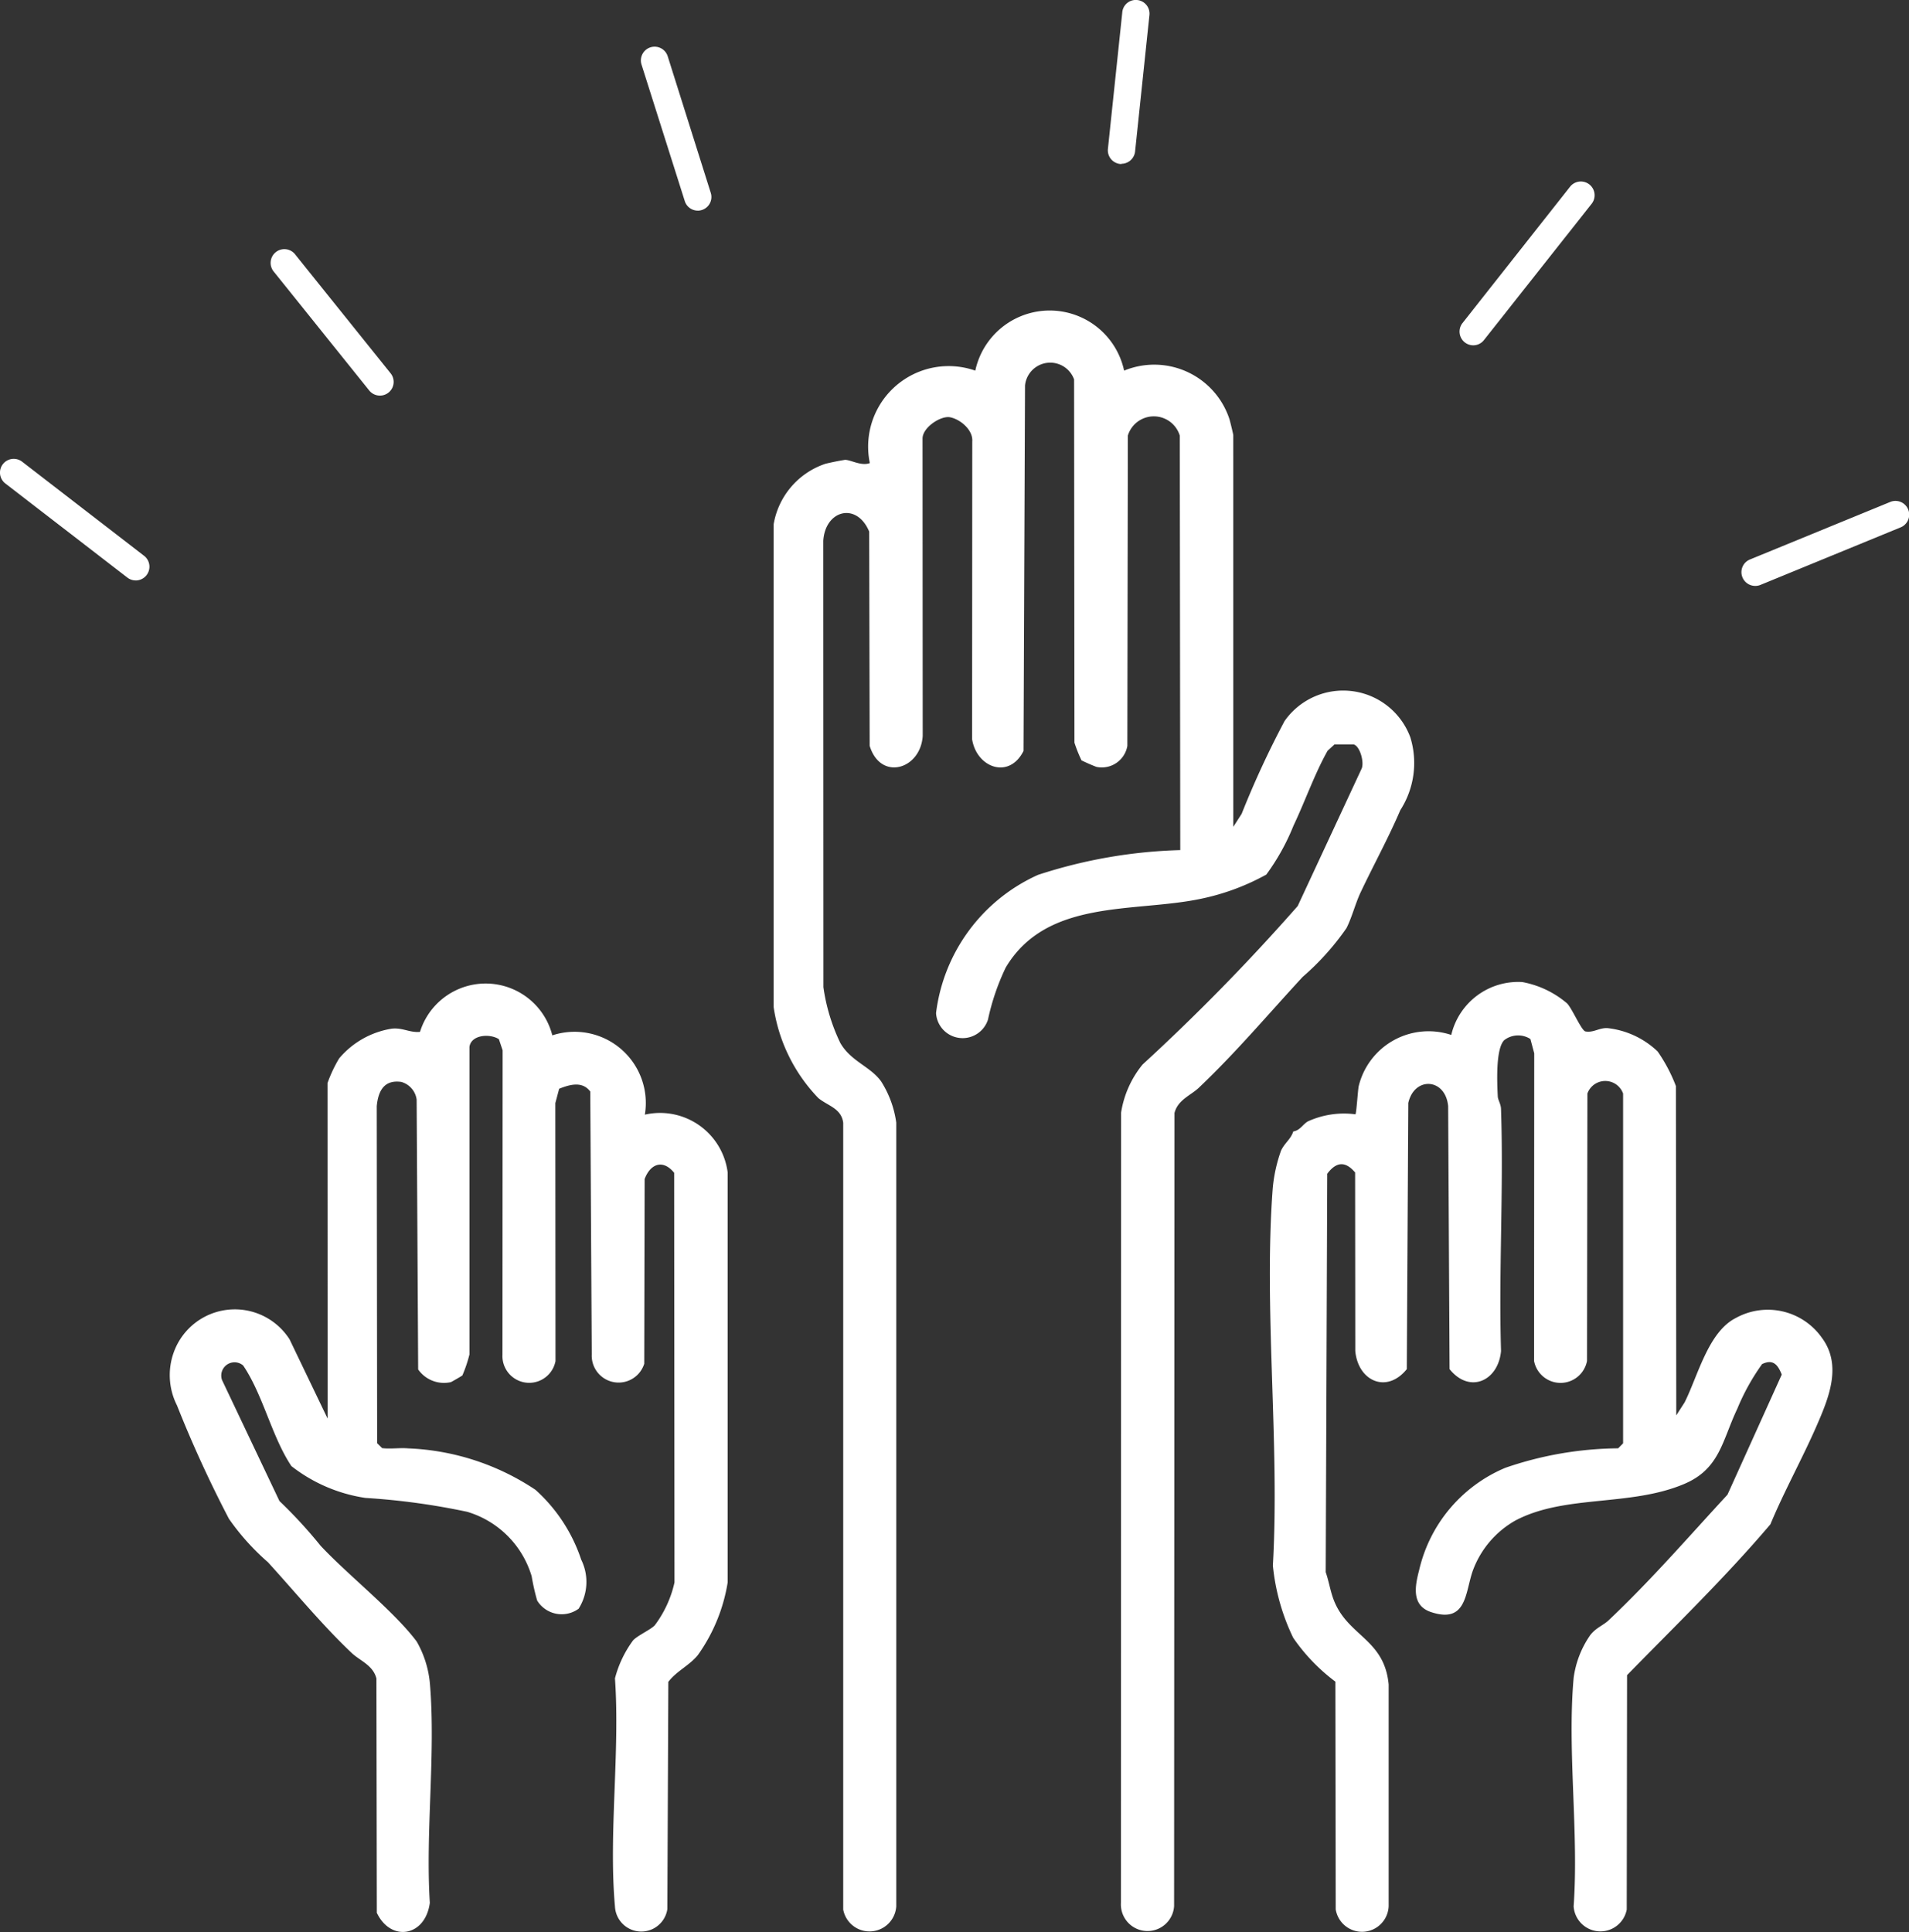
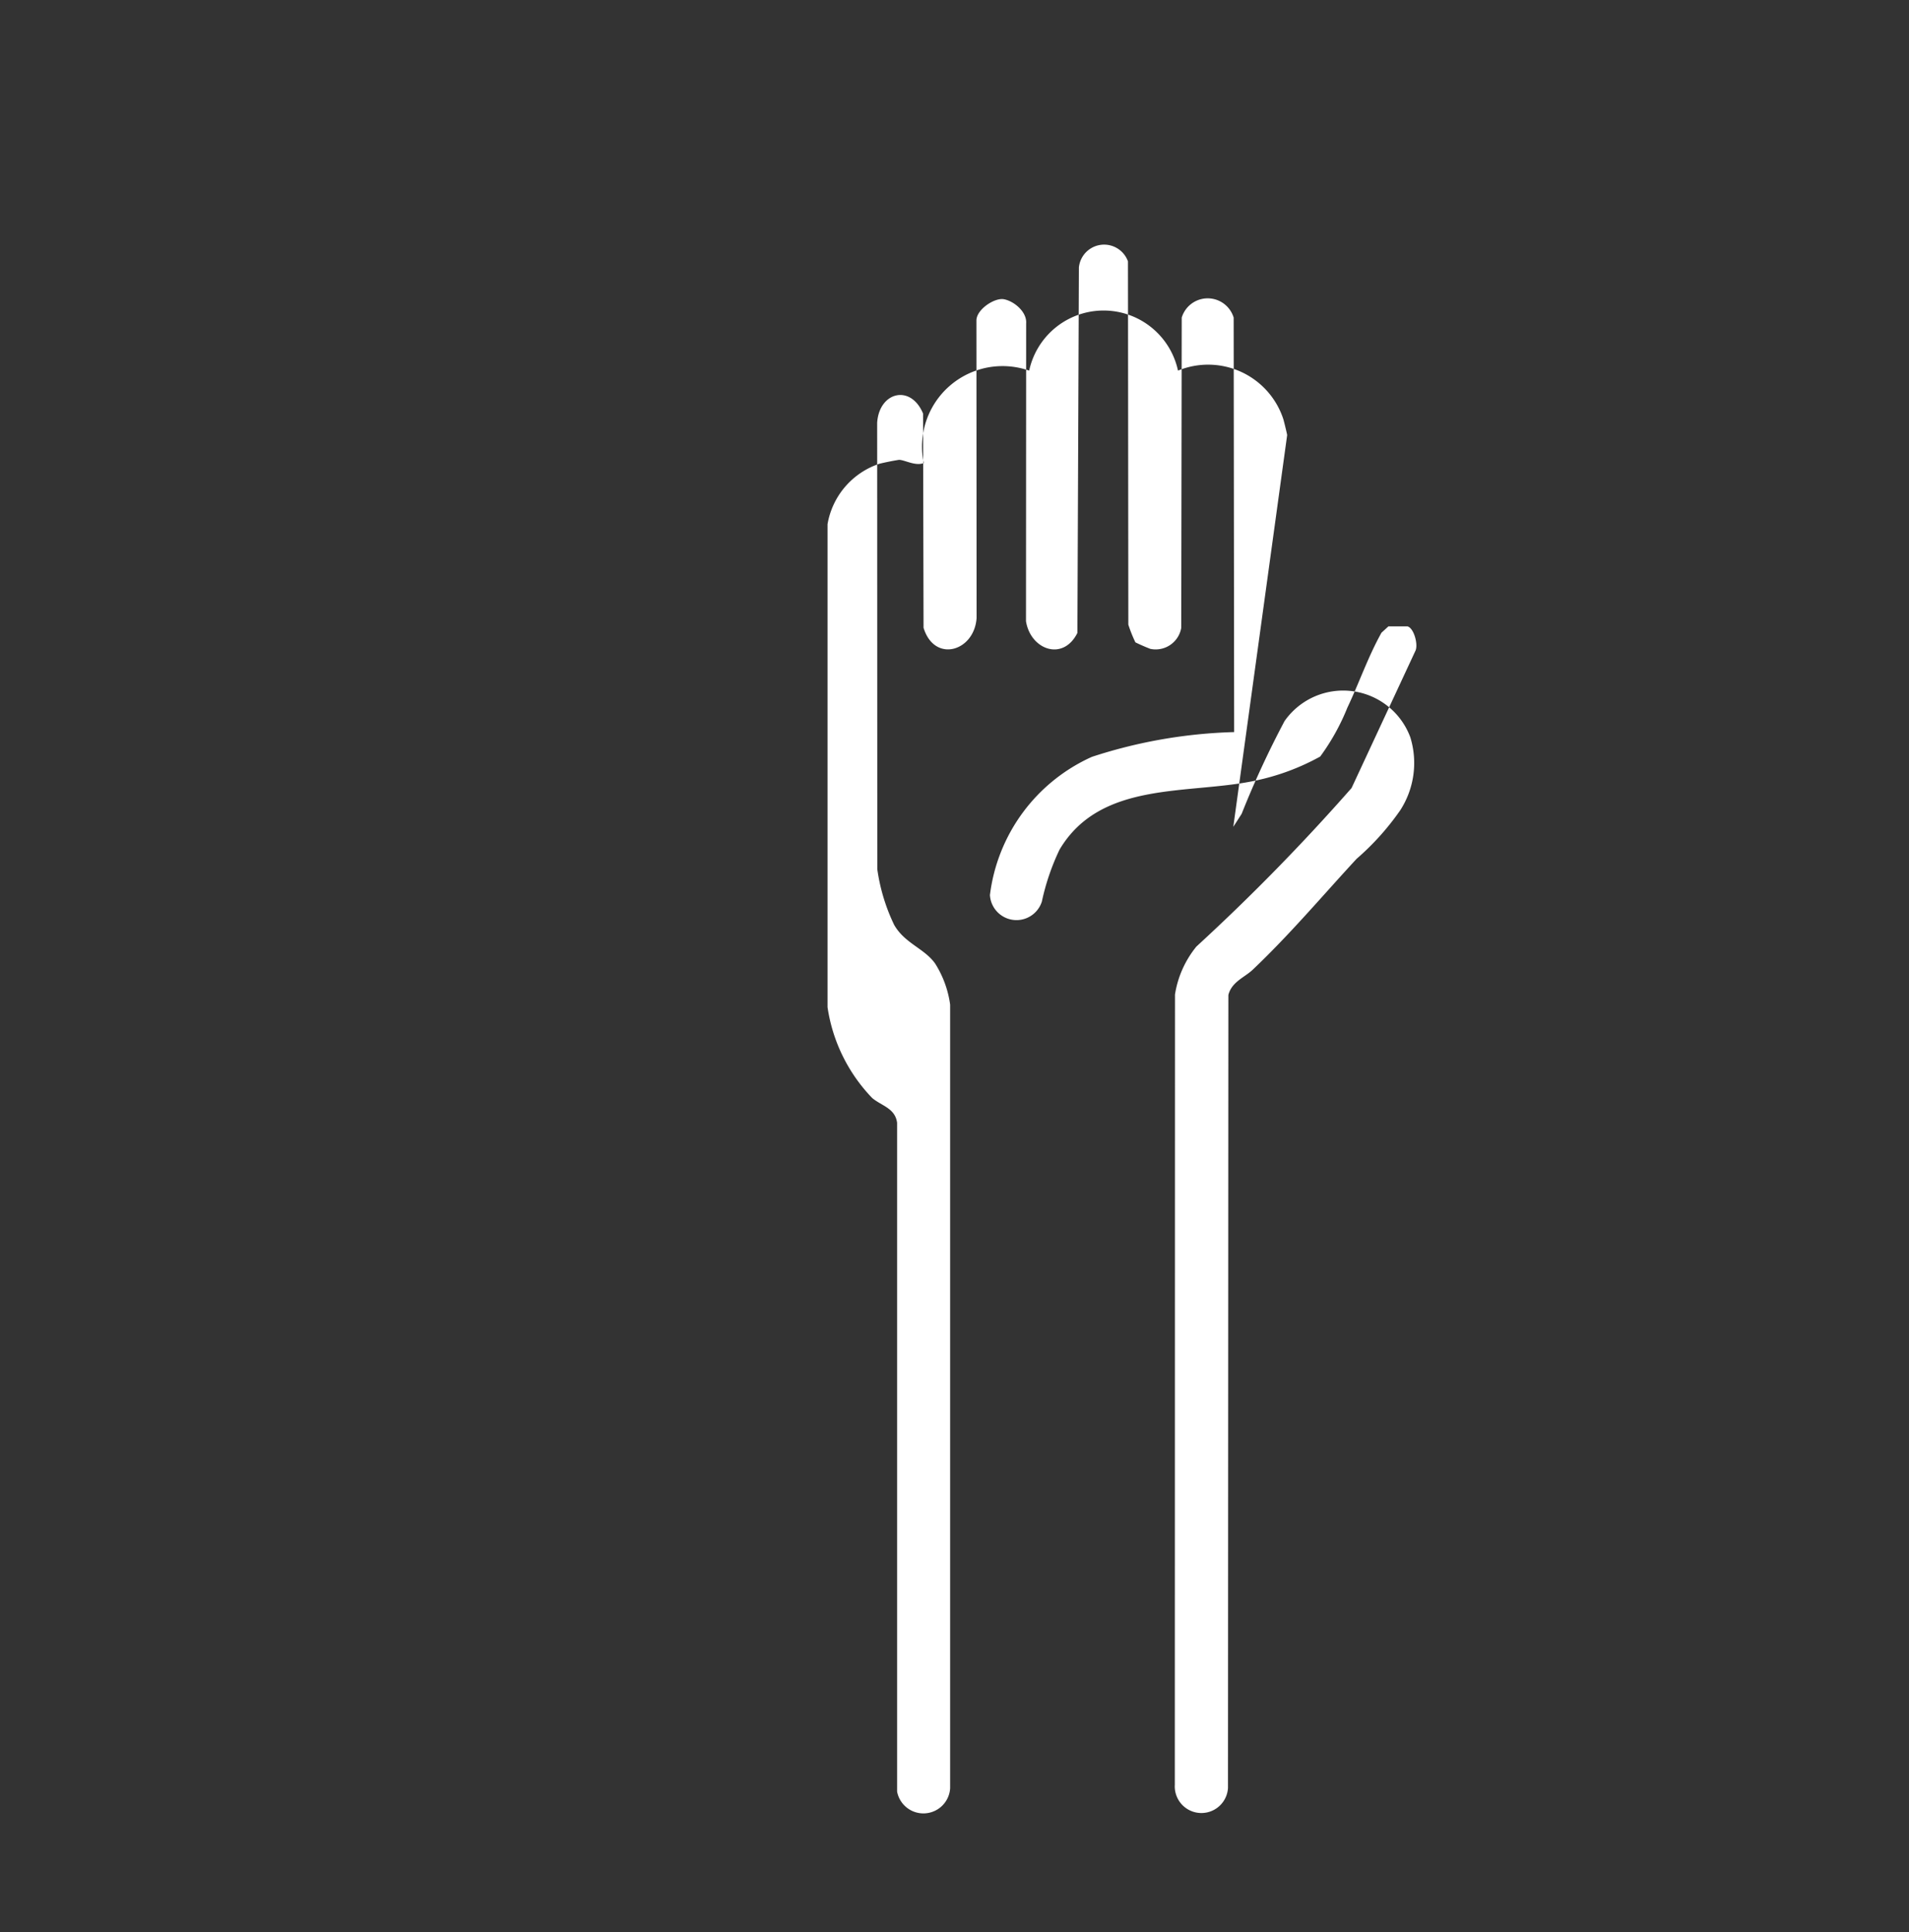
<svg xmlns="http://www.w3.org/2000/svg" width="58.813" height="59.522">
  <rect width="100%" height="100%" fill="#333333" stroke="none" />
  <defs>
    <clipPath id="a">
      <path fill="none" d="M0 0h58.813v59.522H0z" />
    </clipPath>
  </defs>
  <g clip-path="url(#a)" fill="#fff">
-     <path d="M37.996 25.472l.257-.4a28.6 28.6 0 011.323-2.86 2.206 2.206 0 013.873.5 2.685 2.685 0 01-.308 2.247c-.362.848-.832 1.705-1.227 2.541-.154.327-.271.783-.433 1.095a8.048 8.048 0 01-1.348 1.5c-1.054 1.142-2.066 2.341-3.2 3.416-.245.233-.648.371-.749.778l-.012 24.43a.82.82 0 11-1.638-.1l.005-24.344a3.1 3.1 0 01.66-1.479 63.7 63.7 0 004.781-4.884l1.973-4.24c.078-.2-.054-.684-.249-.739h-.59l-.213.195c-.413.739-.689 1.548-1.051 2.309a6.863 6.863 0 01-.837 1.506 7.156 7.156 0 01-2.007.744c-2.052.436-4.754-.014-6.023 2.123a7.183 7.183 0 00-.545 1.6.82.82 0 01-1.6-.2 5.392 5.392 0 013.142-4.258 15.4 15.4 0 014.382-.763l-.015-12.769a.836.836 0 00-1.6 0l-.015 9.559a.8.8 0 01-.954.646 5.913 5.913 0 01-.458-.2 4.269 4.269 0 01-.218-.546l-.011-11.19a.781.781 0 00-1.512.186l-.046 11.259c-.443.887-1.445.516-1.584-.36l.005-9.171c.03-.357-.372-.689-.683-.748-.283-.056-.843.308-.849.65l.005 9.171c-.069 1.032-1.3 1.392-1.634.3l-.015-6.6c-.381-.914-1.353-.667-1.414.284l.004 13.752a5.8 5.8 0 00.521 1.719c.327.57.927.721 1.259 1.186a3.16 3.16 0 01.464 1.267v24.145a.825.825 0 01-1.634.1V34.588c-.061-.448-.47-.516-.766-.76a5.105 5.105 0 01-1.377-2.8V16.149a2.386 2.386 0 011.6-1.863 8.37 8.37 0 01.6-.12c.176 0 .5.2.763.1a2.481 2.481 0 013.249-2.848 2.345 2.345 0 014.585 0 2.438 2.438 0 013.245 1.494c.022.071.118.467.118.492z" />
-     <path d="M51.643 43.603l.257-.4c.408-.81.727-2.172 1.578-2.6a2.037 2.037 0 012.648.606c.634.848.215 1.856-.152 2.7-.447 1.027-1 2.015-1.431 3.05-1.384 1.631-2.918 3.113-4.416 4.647l-.01 7.221a.826.826 0 01-1.636-.1c.162-2.27-.2-4.8 0-7.036a3 3 0 01.512-1.319c.171-.222.4-.3.563-.453 1.3-1.227 2.463-2.572 3.665-3.873l1.672-3.7c-.12-.3-.264-.487-.606-.323a6.793 6.793 0 00-.763 1.375c-.469.985-.536 1.858-1.648 2.323-1.67.7-3.671.316-5.192 1.123a2.936 2.936 0 00-1.309 1.543c-.237.668-.181 1.634-1.272 1.281-.631-.2-.509-.809-.381-1.3a4.518 4.518 0 012.656-3.15 10.913 10.913 0 013.475-.6l.152-.154V33.689a.584.584 0 00-1.1 0l-.012 8.238a.83.83 0 01-1.631 0l.005-9.476-.118-.442a.7.7 0 00-.805.034c-.271.261-.22 1.34-.2 1.734.005.117.1.235.1.4.083 2.475-.074 4.967 0 7.444-.085.924-.968 1.326-1.585.558l-.044-8.1c-.08-.87-1.042-.924-1.228-.1l-.046 8.2c-.619.766-1.5.369-1.587-.558l-.005-5.5c-.3-.357-.58-.335-.859.039l-.047 12.274c.1.286.142.587.252.868.435 1.11 1.555 1.189 1.687 2.592v6.828a.821.821 0 01-1.631.1l-.01-7.016a5.756 5.756 0 01-1.3-1.352 6.581 6.581 0 01-.626-2.225c.215-3.78-.286-7.872-.005-11.614a4.676 4.676 0 01.257-1.169c.112-.237.3-.349.377-.59.21-.03.293-.222.453-.311a2.681 2.681 0 011.462-.217c.03-.032.074-.738.1-.865a2.215 2.215 0 012.852-1.58 2.118 2.118 0 012.188-1.629 2.945 2.945 0 011.381.658c.161.169.435.826.563.863.259.047.433-.125.7-.1a2.652 2.652 0 011.526.717 4.971 4.971 0 01.563 1.066zM10.09 33.367a4.17 4.17 0 01.359-.761 2.663 2.663 0 011.627-.917c.33-.034.548.129.863.1a2.119 2.119 0 014.077.107 2.195 2.195 0 012.851 2.443 2.1 2.1 0 012.551 1.778v12.634a5.3 5.3 0 01-.919 2.238c-.272.33-.655.489-.909.824l-.03 7a.812.812 0 01-1.614-.078c-.2-2.232.159-4.766 0-7.031a3.427 3.427 0 01.56-1.172c.149-.154.519-.316.663-.457a3.442 3.442 0 00.611-1.325l-.01-12.619c-.347-.43-.736-.276-.91.191l-.012 5.691a.828.828 0 01-1.617-.286l-.046-8.1c-.242-.325-.624-.22-.958-.086l-.118.442.005 7.948a.825.825 0 01-1.634-.2l.005-9.374-.115-.343c-.277-.179-.856-.14-.907.239v9.474a4.235 4.235 0 01-.218.646c-.015.015-.335.2-.354.206a.97.97 0 01-1.008-.391l-.047-8.313a.656.656 0 00-.474-.545c-.524-.073-.709.271-.755.746l.012 10.384.154.152c.267.032.54-.015.805.008a7.583 7.583 0 013.918 1.276 5.016 5.016 0 011.411 2.155 1.542 1.542 0 01-.081 1.509.886.886 0 01-1.277-.252 6.742 6.742 0 01-.169-.748 2.95 2.95 0 00-1.986-1.986 21.426 21.426 0 00-3.137-.428 4.861 4.861 0 01-2.279-.98c-.6-.893-.875-2.2-1.487-3.1a.409.409 0 00-.651.448l1.77 3.729a14.666 14.666 0 011.269 1.379c.854.912 2.259 2.013 2.959 2.949a3.17 3.17 0 01.409 1.321c.178 2.154-.142 4.548-.005 6.727-.134 1.042-1.2 1.22-1.633.308l-.012-7.217c-.1-.406-.5-.545-.751-.777-.92-.87-1.743-1.876-2.592-2.807a7.305 7.305 0 01-1.201-1.337 37.179 37.179 0 01-1.6-3.492 2.067 2.067 0 01-.1-1.636 2 2 0 013.568-.4l1.172 2.441zM4.182 17.881a.424.424 0 01-.259-.088L.164 14.894a.423.423 0 01.518-.67l3.759 2.9a.424.424 0 01-.259.758m7.522-5.695a.42.42 0 01-.33-.159L8.442 8.377a.423.423 0 11.66-.528l2.932 3.651a.422.422 0 01-.33.687m9.791-5.698a.421.421 0 01-.4-.3l-1.331-4.2a.423.423 0 11.807-.255l1.326 4.206a.42.42 0 01-.276.53.414.414 0 01-.127.02m13.061-1.439h-.046a.423.423 0 01-.376-.465l.442-4.2a.417.417 0 01.461-.385.421.421 0 01.376.465l-.442 4.2a.423.423 0 01-.42.379m10.839 5.593a.423.423 0 01-.332-.685l3.318-4.206a.424.424 0 01.665.526l-3.319 4.2a.417.417 0 01-.332.165m8.685 7.412a.425.425 0 01-.391-.262.421.421 0 01.23-.552l4.316-1.77a.423.423 0 11.32.783l-4.31 1.769a.413.413 0 01-.161.032" />
+     <path d="M37.996 25.472l.257-.4a28.6 28.6 0 011.323-2.86 2.206 2.206 0 013.873.5 2.685 2.685 0 01-.308 2.247a8.048 8.048 0 01-1.348 1.5c-1.054 1.142-2.066 2.341-3.2 3.416-.245.233-.648.371-.749.778l-.012 24.43a.82.82 0 11-1.638-.1l.005-24.344a3.1 3.1 0 01.66-1.479 63.7 63.7 0 004.781-4.884l1.973-4.24c.078-.2-.054-.684-.249-.739h-.59l-.213.195c-.413.739-.689 1.548-1.051 2.309a6.863 6.863 0 01-.837 1.506 7.156 7.156 0 01-2.007.744c-2.052.436-4.754-.014-6.023 2.123a7.183 7.183 0 00-.545 1.6.82.82 0 01-1.6-.2 5.392 5.392 0 013.142-4.258 15.4 15.4 0 014.382-.763l-.015-12.769a.836.836 0 00-1.6 0l-.015 9.559a.8.8 0 01-.954.646 5.913 5.913 0 01-.458-.2 4.269 4.269 0 01-.218-.546l-.011-11.19a.781.781 0 00-1.512.186l-.046 11.259c-.443.887-1.445.516-1.584-.36l.005-9.171c.03-.357-.372-.689-.683-.748-.283-.056-.843.308-.849.65l.005 9.171c-.069 1.032-1.3 1.392-1.634.3l-.015-6.6c-.381-.914-1.353-.667-1.414.284l.004 13.752a5.8 5.8 0 00.521 1.719c.327.57.927.721 1.259 1.186a3.16 3.16 0 01.464 1.267v24.145a.825.825 0 01-1.634.1V34.588c-.061-.448-.47-.516-.766-.76a5.105 5.105 0 01-1.377-2.8V16.149a2.386 2.386 0 011.6-1.863 8.37 8.37 0 01.6-.12c.176 0 .5.2.763.1a2.481 2.481 0 013.249-2.848 2.345 2.345 0 014.585 0 2.438 2.438 0 013.245 1.494c.022.071.118.467.118.492z" />
  </g>
</svg>